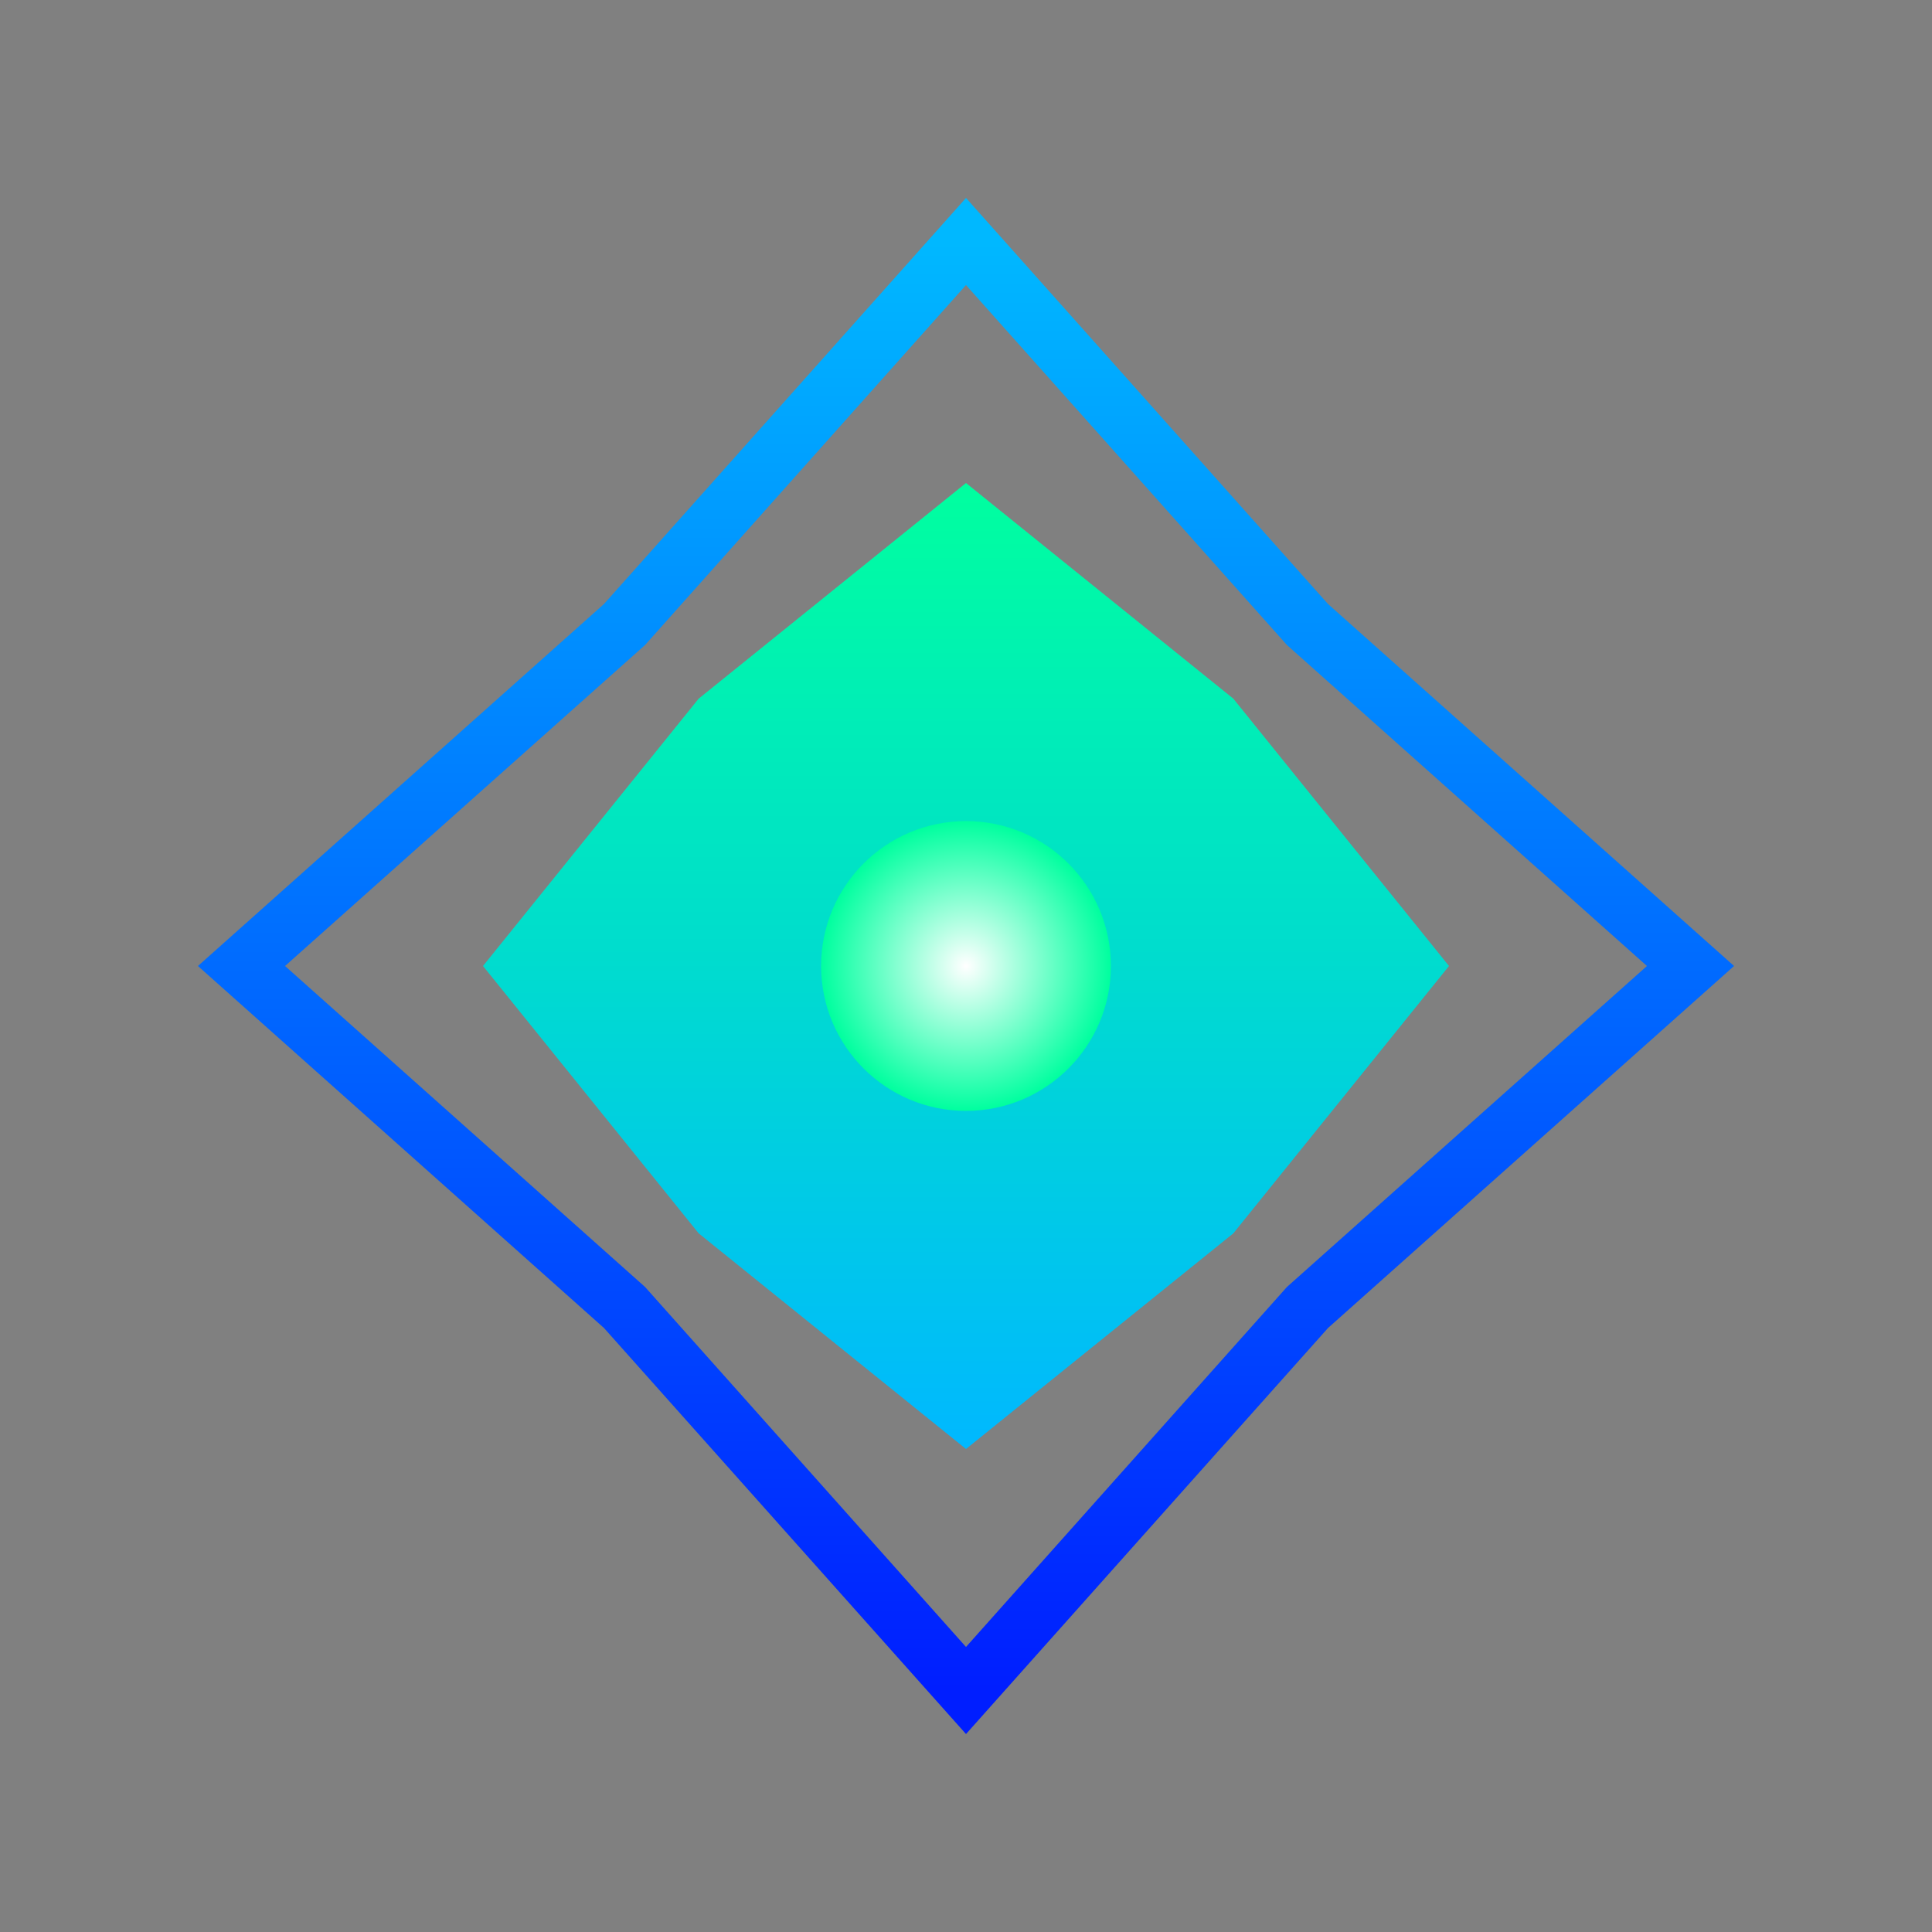
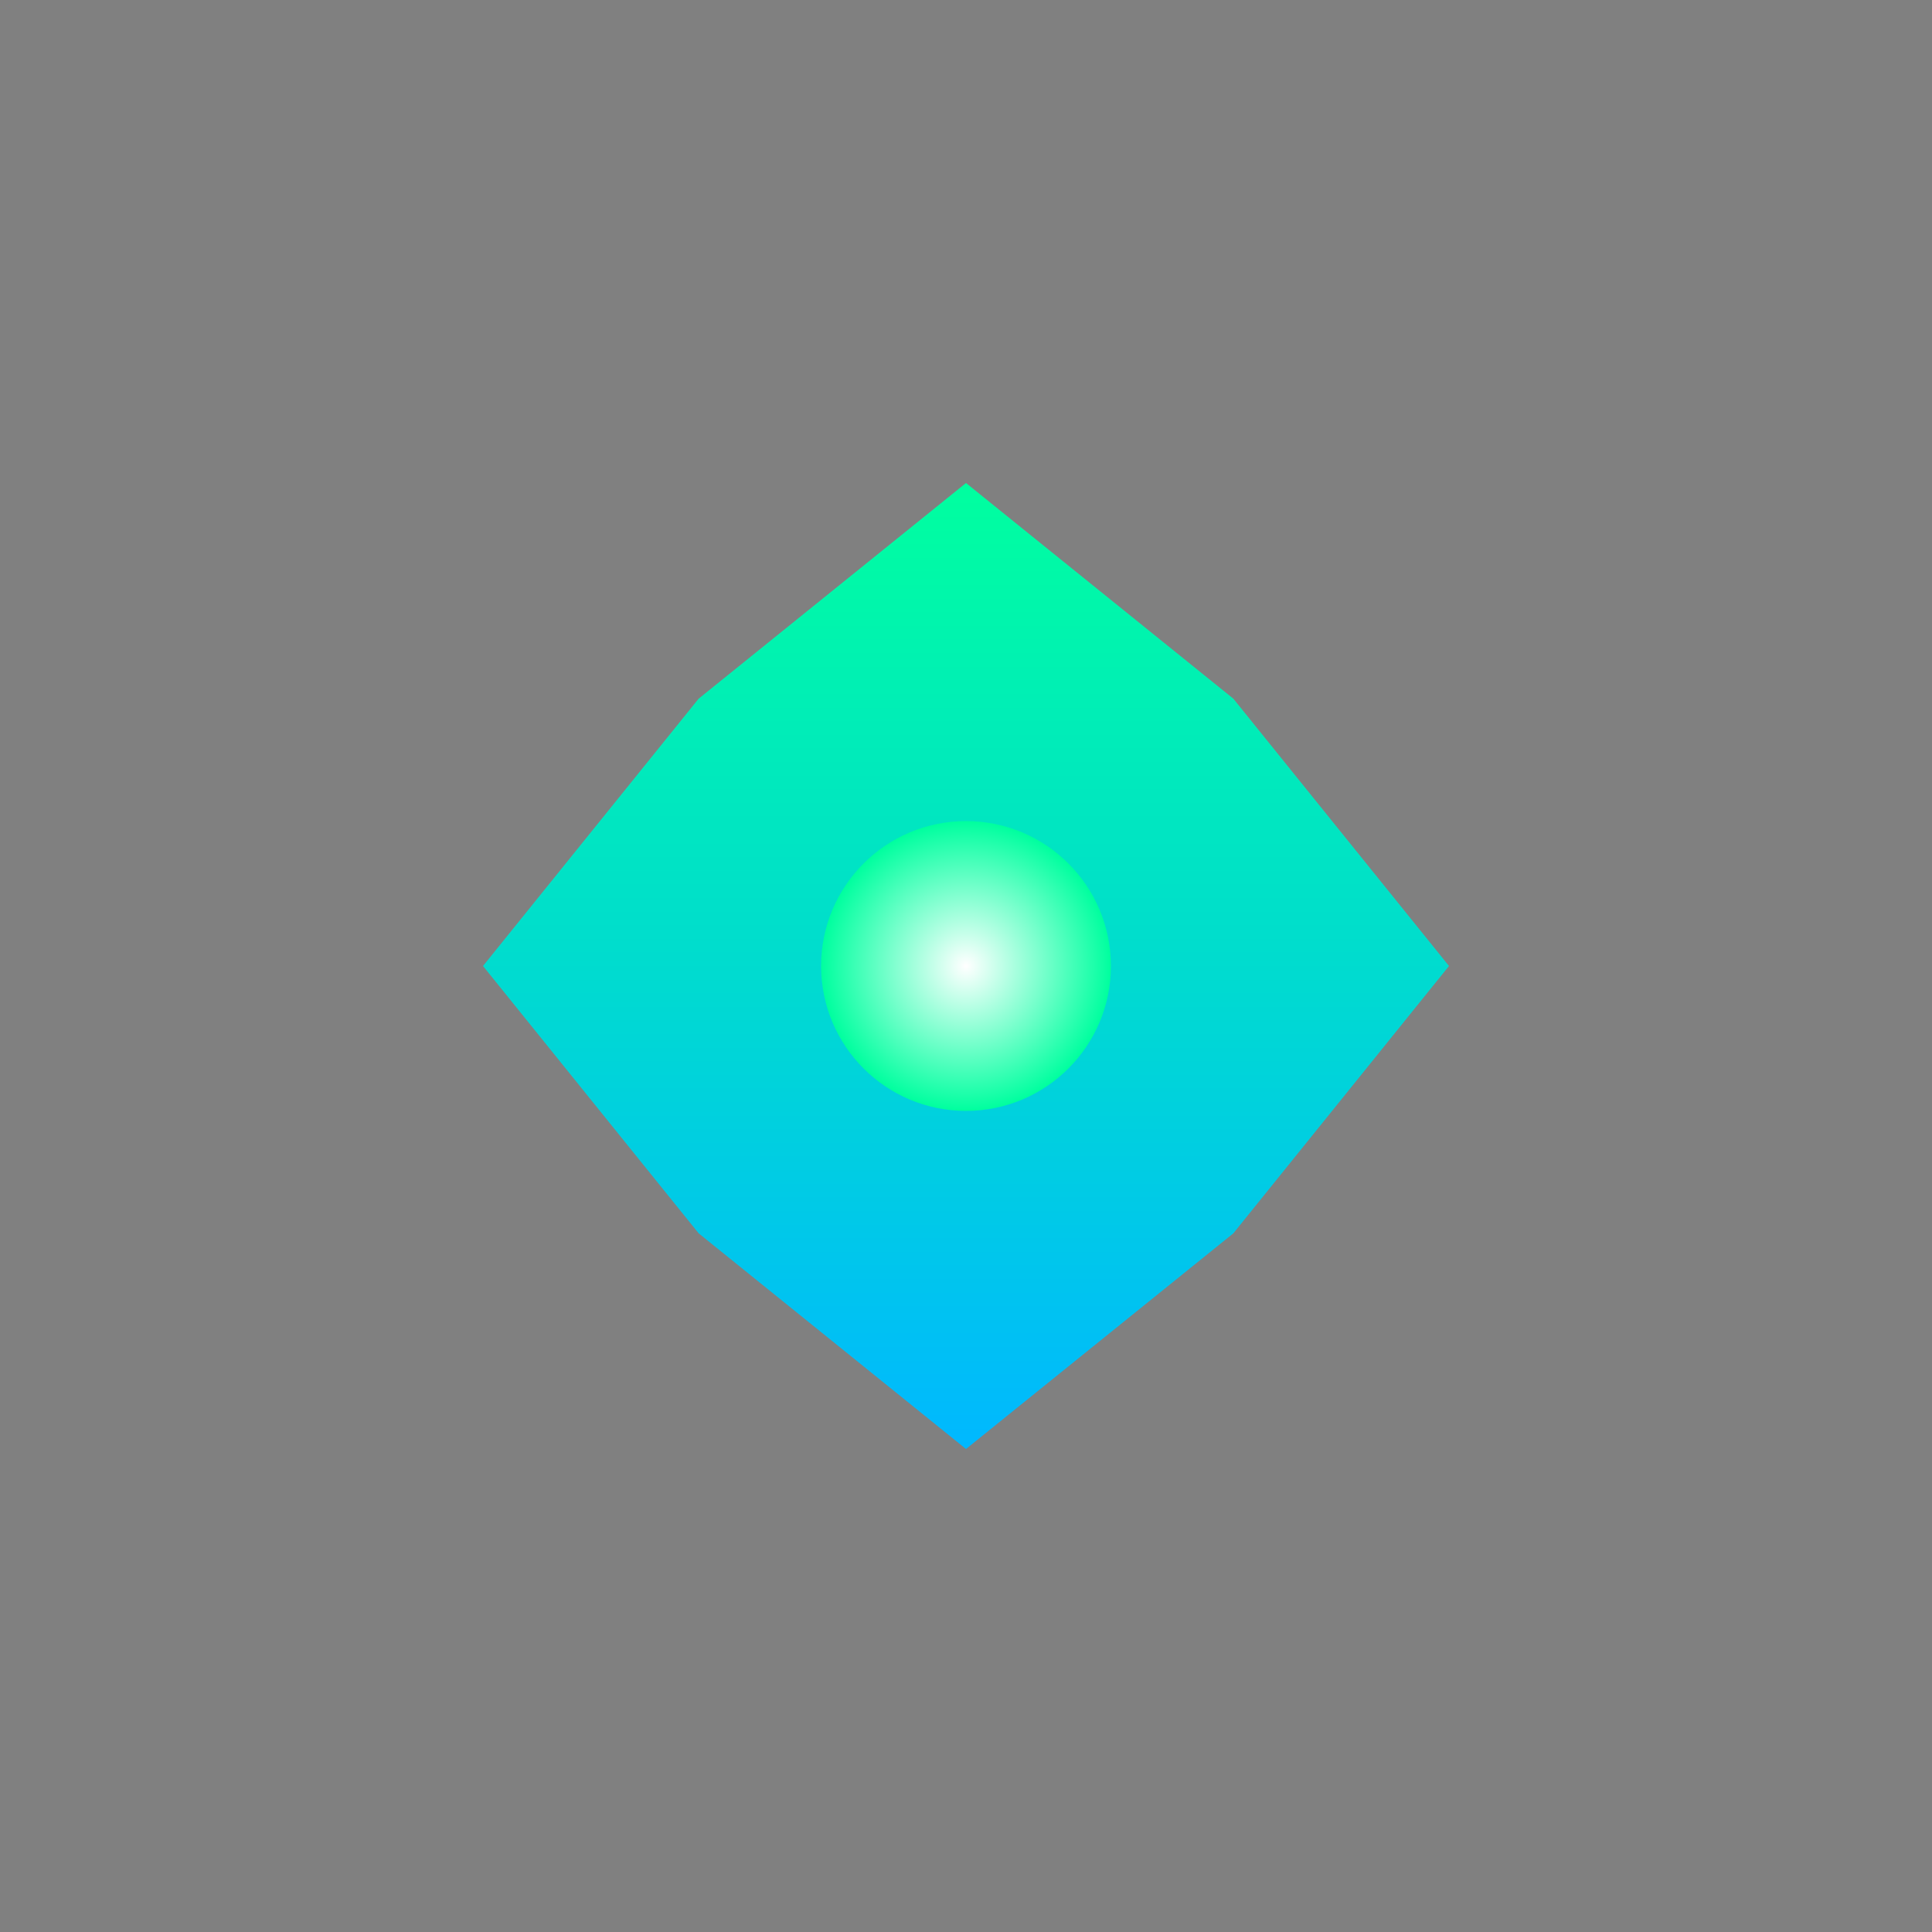
<svg xmlns="http://www.w3.org/2000/svg" width="200" height="200" viewBox="0 0 200 200" fill="none">
  <rect x="0" y="0" width="200" height="200" fill="#808080" stroke="none" />
  <rect width="200" height="200" fill="transparent" />
-   <path d="M100 25L135.35 64.65L175 100L135.35 135.35L100 175L64.65 135.35L25 100L64.65 64.65L100 25Z" stroke="url(#paint0_linear_146_2)" stroke-width="6" />
-   <path d="M100 50L127.675 72.325L150 100L127.675 127.675L100 150L72.325 127.675L50 100L72.325 72.325L100 50Z" fill="url(#paint1_linear_146_2)" />
+   <path d="M100 50L127.675 72.325L150 100L127.675 127.675L100 150L72.325 127.675L50 100L72.325 72.325Z" fill="url(#paint1_linear_146_2)" />
  <circle cx="100" cy="100" r="15" fill="url(#paint2_radial_146_2)" />
  <defs>
    <linearGradient id="paint0_linear_146_2" x1="100" y1="25" x2="100" y2="175" gradientUnits="userSpaceOnUse">
      <stop stop-color="#00B8FF" />
      <stop offset="1" stop-color="#001EFF" />
    </linearGradient>
    <linearGradient id="paint1_linear_146_2" x1="100" y1="50" x2="100" y2="150" gradientUnits="userSpaceOnUse">
      <stop stop-color="#00FF9F" />
      <stop offset="1" stop-color="#00B8FF" />
    </linearGradient>
    <radialGradient id="paint2_radial_146_2" cx="0" cy="0" r="1" gradientUnits="userSpaceOnUse" gradientTransform="translate(100 100) rotate(90) scale(15)">
      <stop stop-color="white" />
      <stop offset="1" stop-color="#00FF9F" />
    </radialGradient>
  </defs>
</svg>